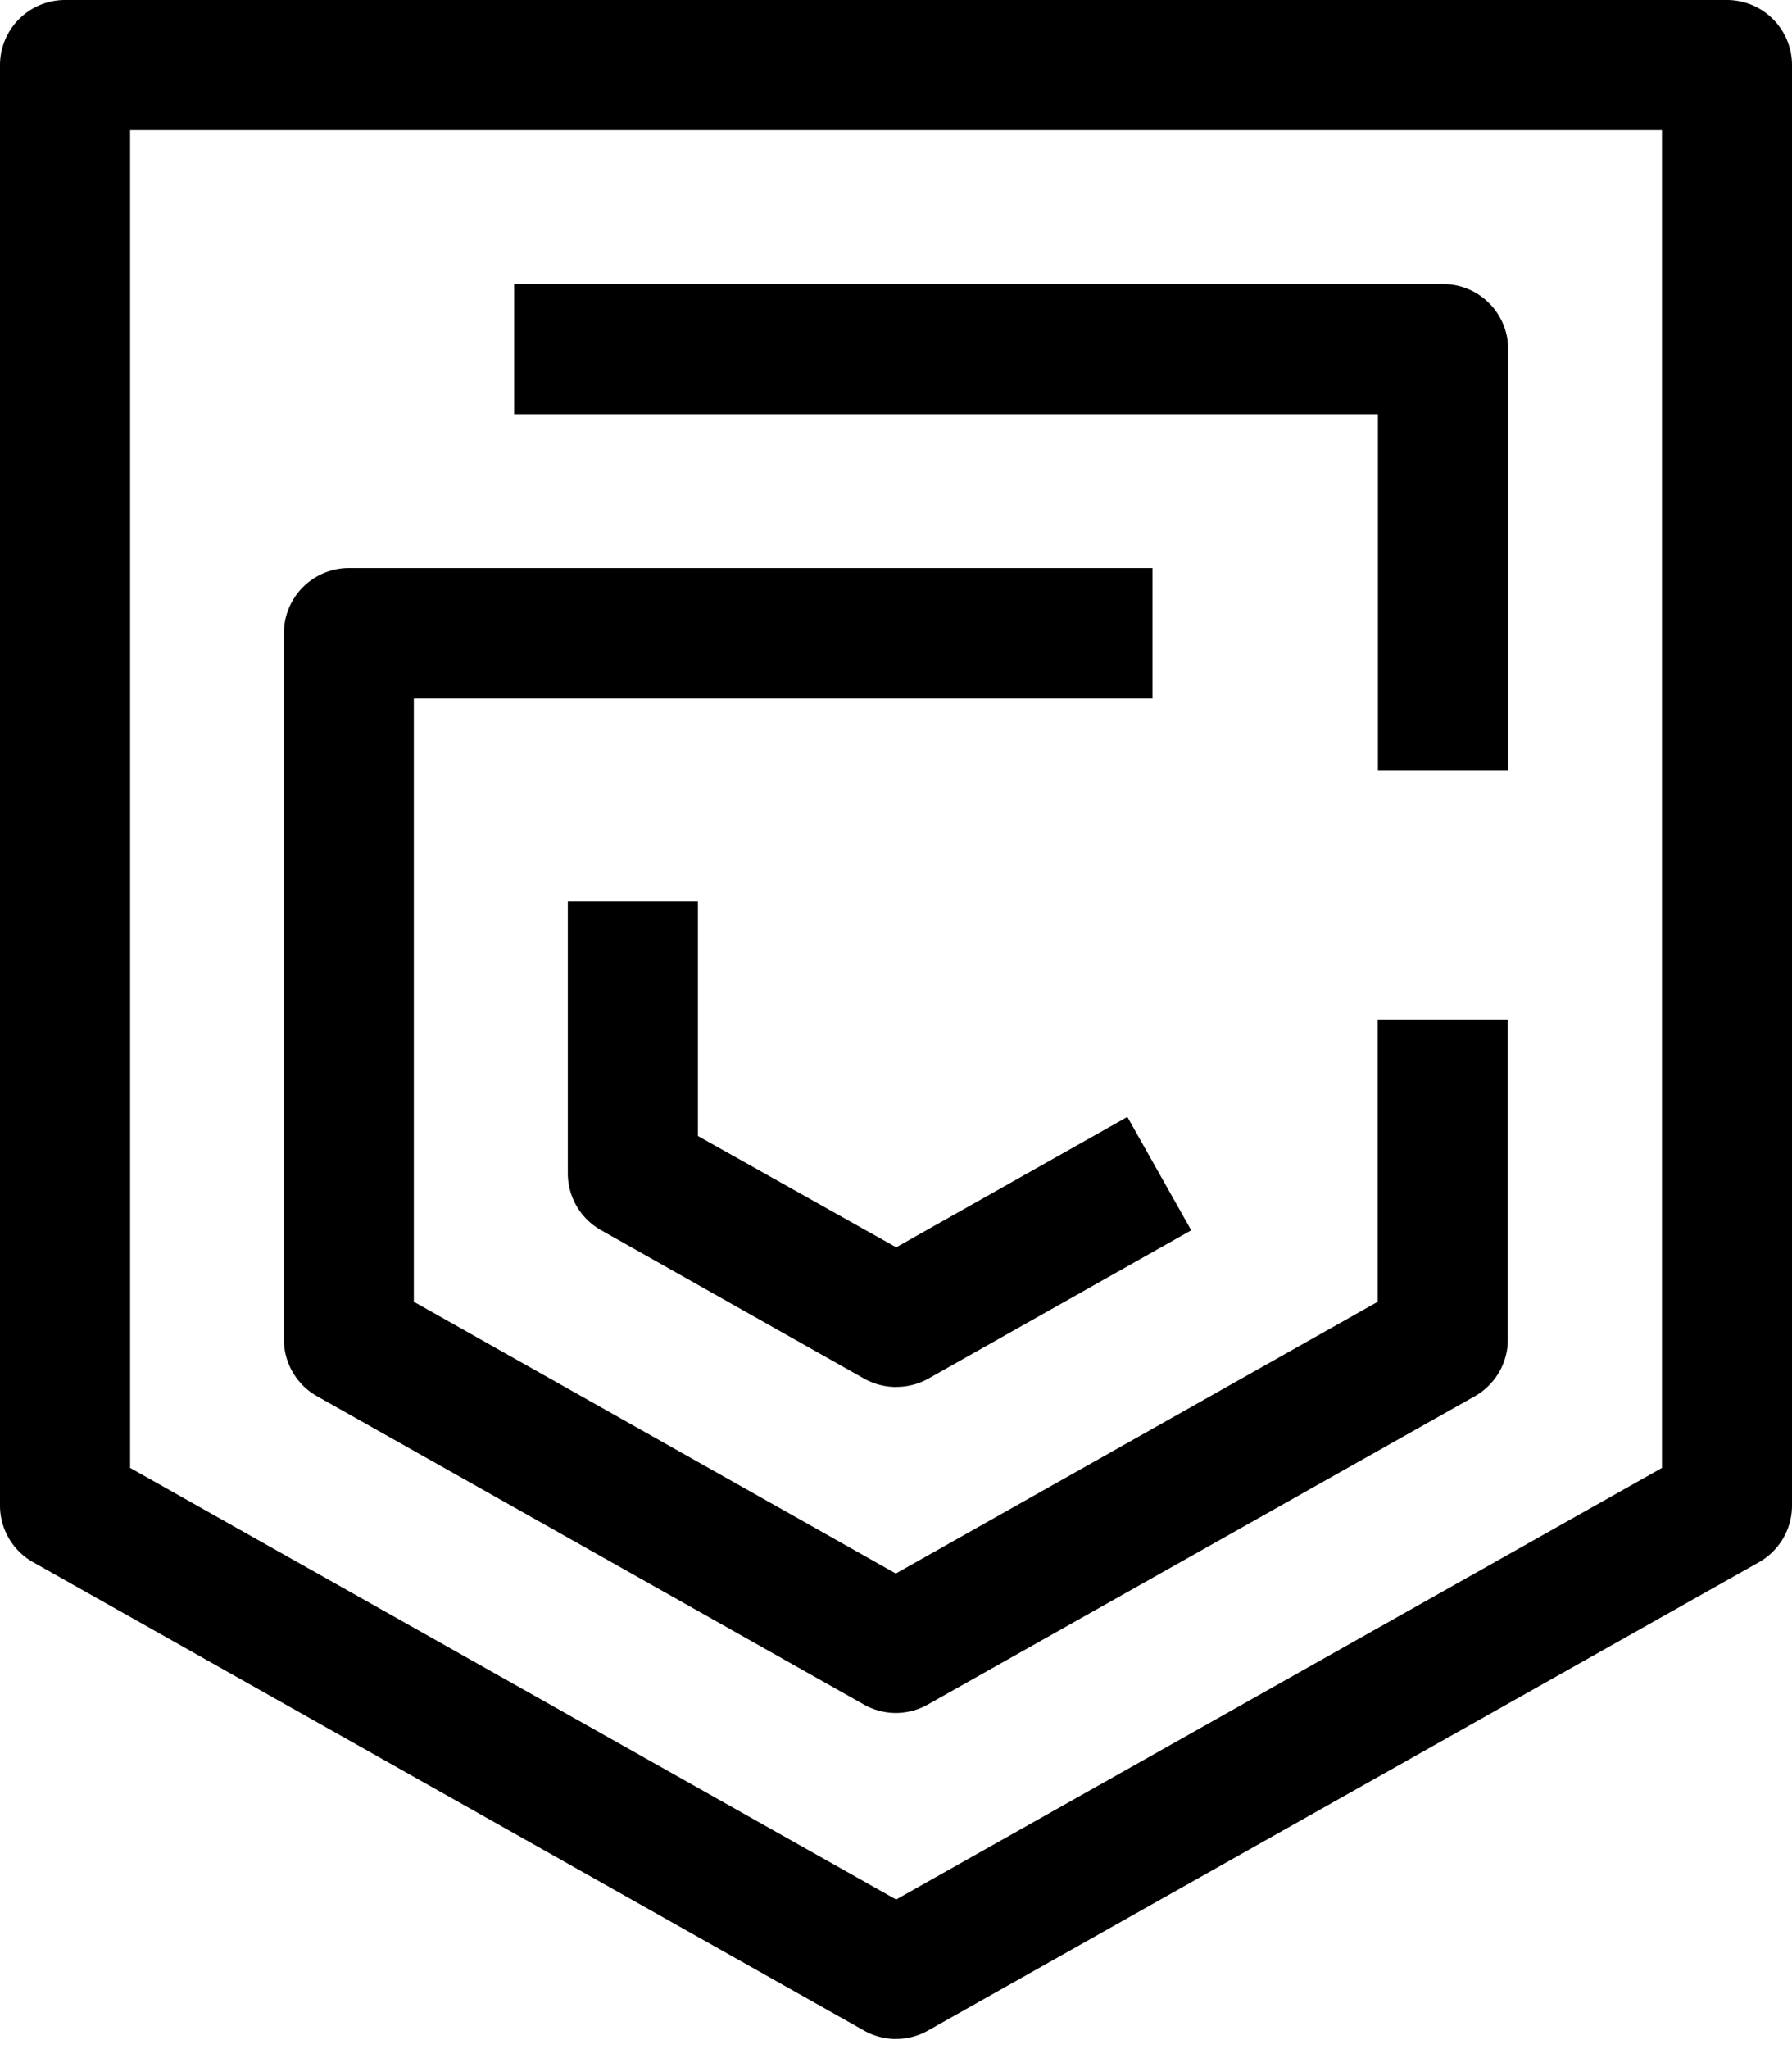
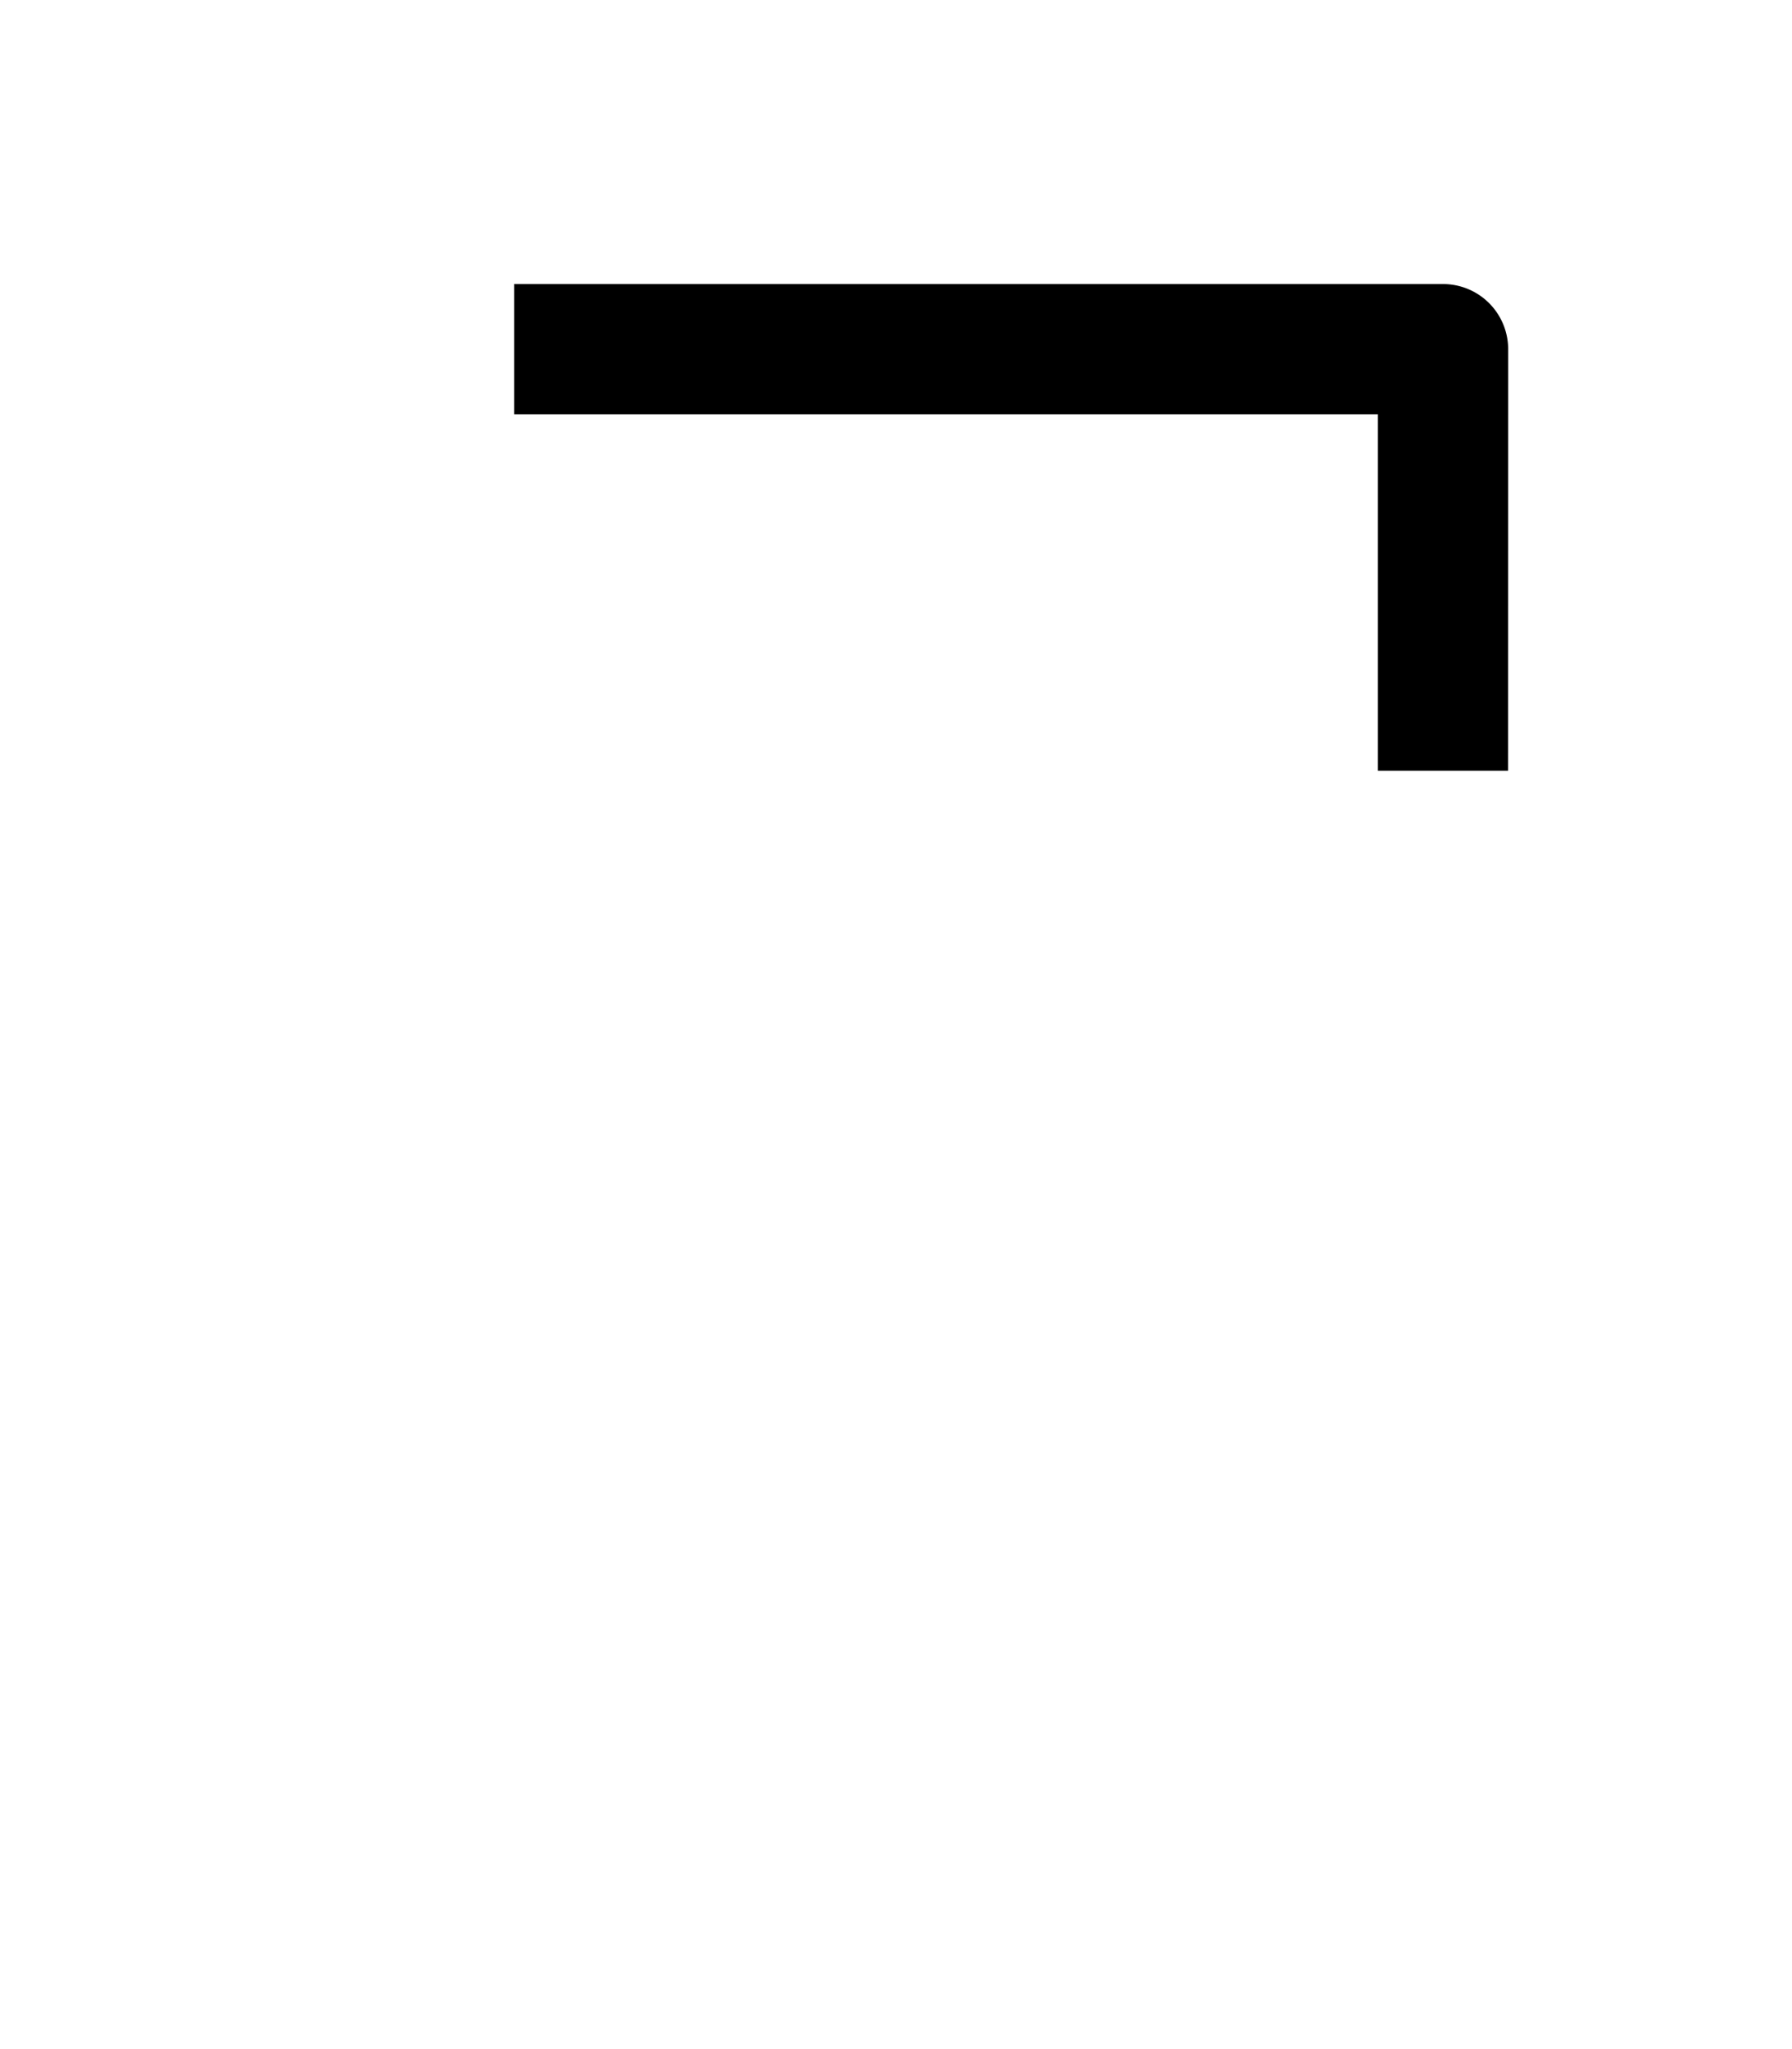
<svg xmlns="http://www.w3.org/2000/svg" width="28" height="32" fill="none" viewBox="0 0 28 32">
-   <path fill="#000" d="M14 31.842c-.174 0-.347-.045-.499-.131L.517 24.396A1.016 1.016 0 0 1 0 23.51V1.017A1.017 1.017 0 0 1 1.017 0h25.966A1.017 1.017 0 0 1 28 1.017V23.51a1.017 1.017 0 0 1-.517.887l-12.984 7.314a1.003 1.003 0 0 1-.498.13ZM2.034 22.924l11.968 6.74 11.966-6.74V2.034H2.033v20.89Z" />
-   <path fill="#000" d="M14 21.66c-.174 0-.346-.046-.499-.131l-4.11-2.318a1.018 1.018 0 0 1-.519-.885V14.07h2.033v3.67l3.098 1.739 3.612-2.037.998 1.771-4.111 2.318c-.153.085-.326.129-.501.128Z" />
-   <path fill="#000" d="M14 26.751a1.02 1.02 0 0 1-.5-.131l-8.547-4.816a1.017 1.017 0 0 1-.517-.885V9.887a1.017 1.017 0 0 1 1.016-1.016h12.555v2.038H6.466v9.42l7.531 4.244 7.53-4.244v-4.407h2.033v4.997a1.017 1.017 0 0 1-.517.886l-8.548 4.815a1.02 1.02 0 0 1-.494.131Z" />
  <path fill="#000" d="M23.563 12.036H21.53V6.469H8.034V4.436h14.514a1.017 1.017 0 0 1 1.017 1.017l-.002 6.583Z" />
</svg>